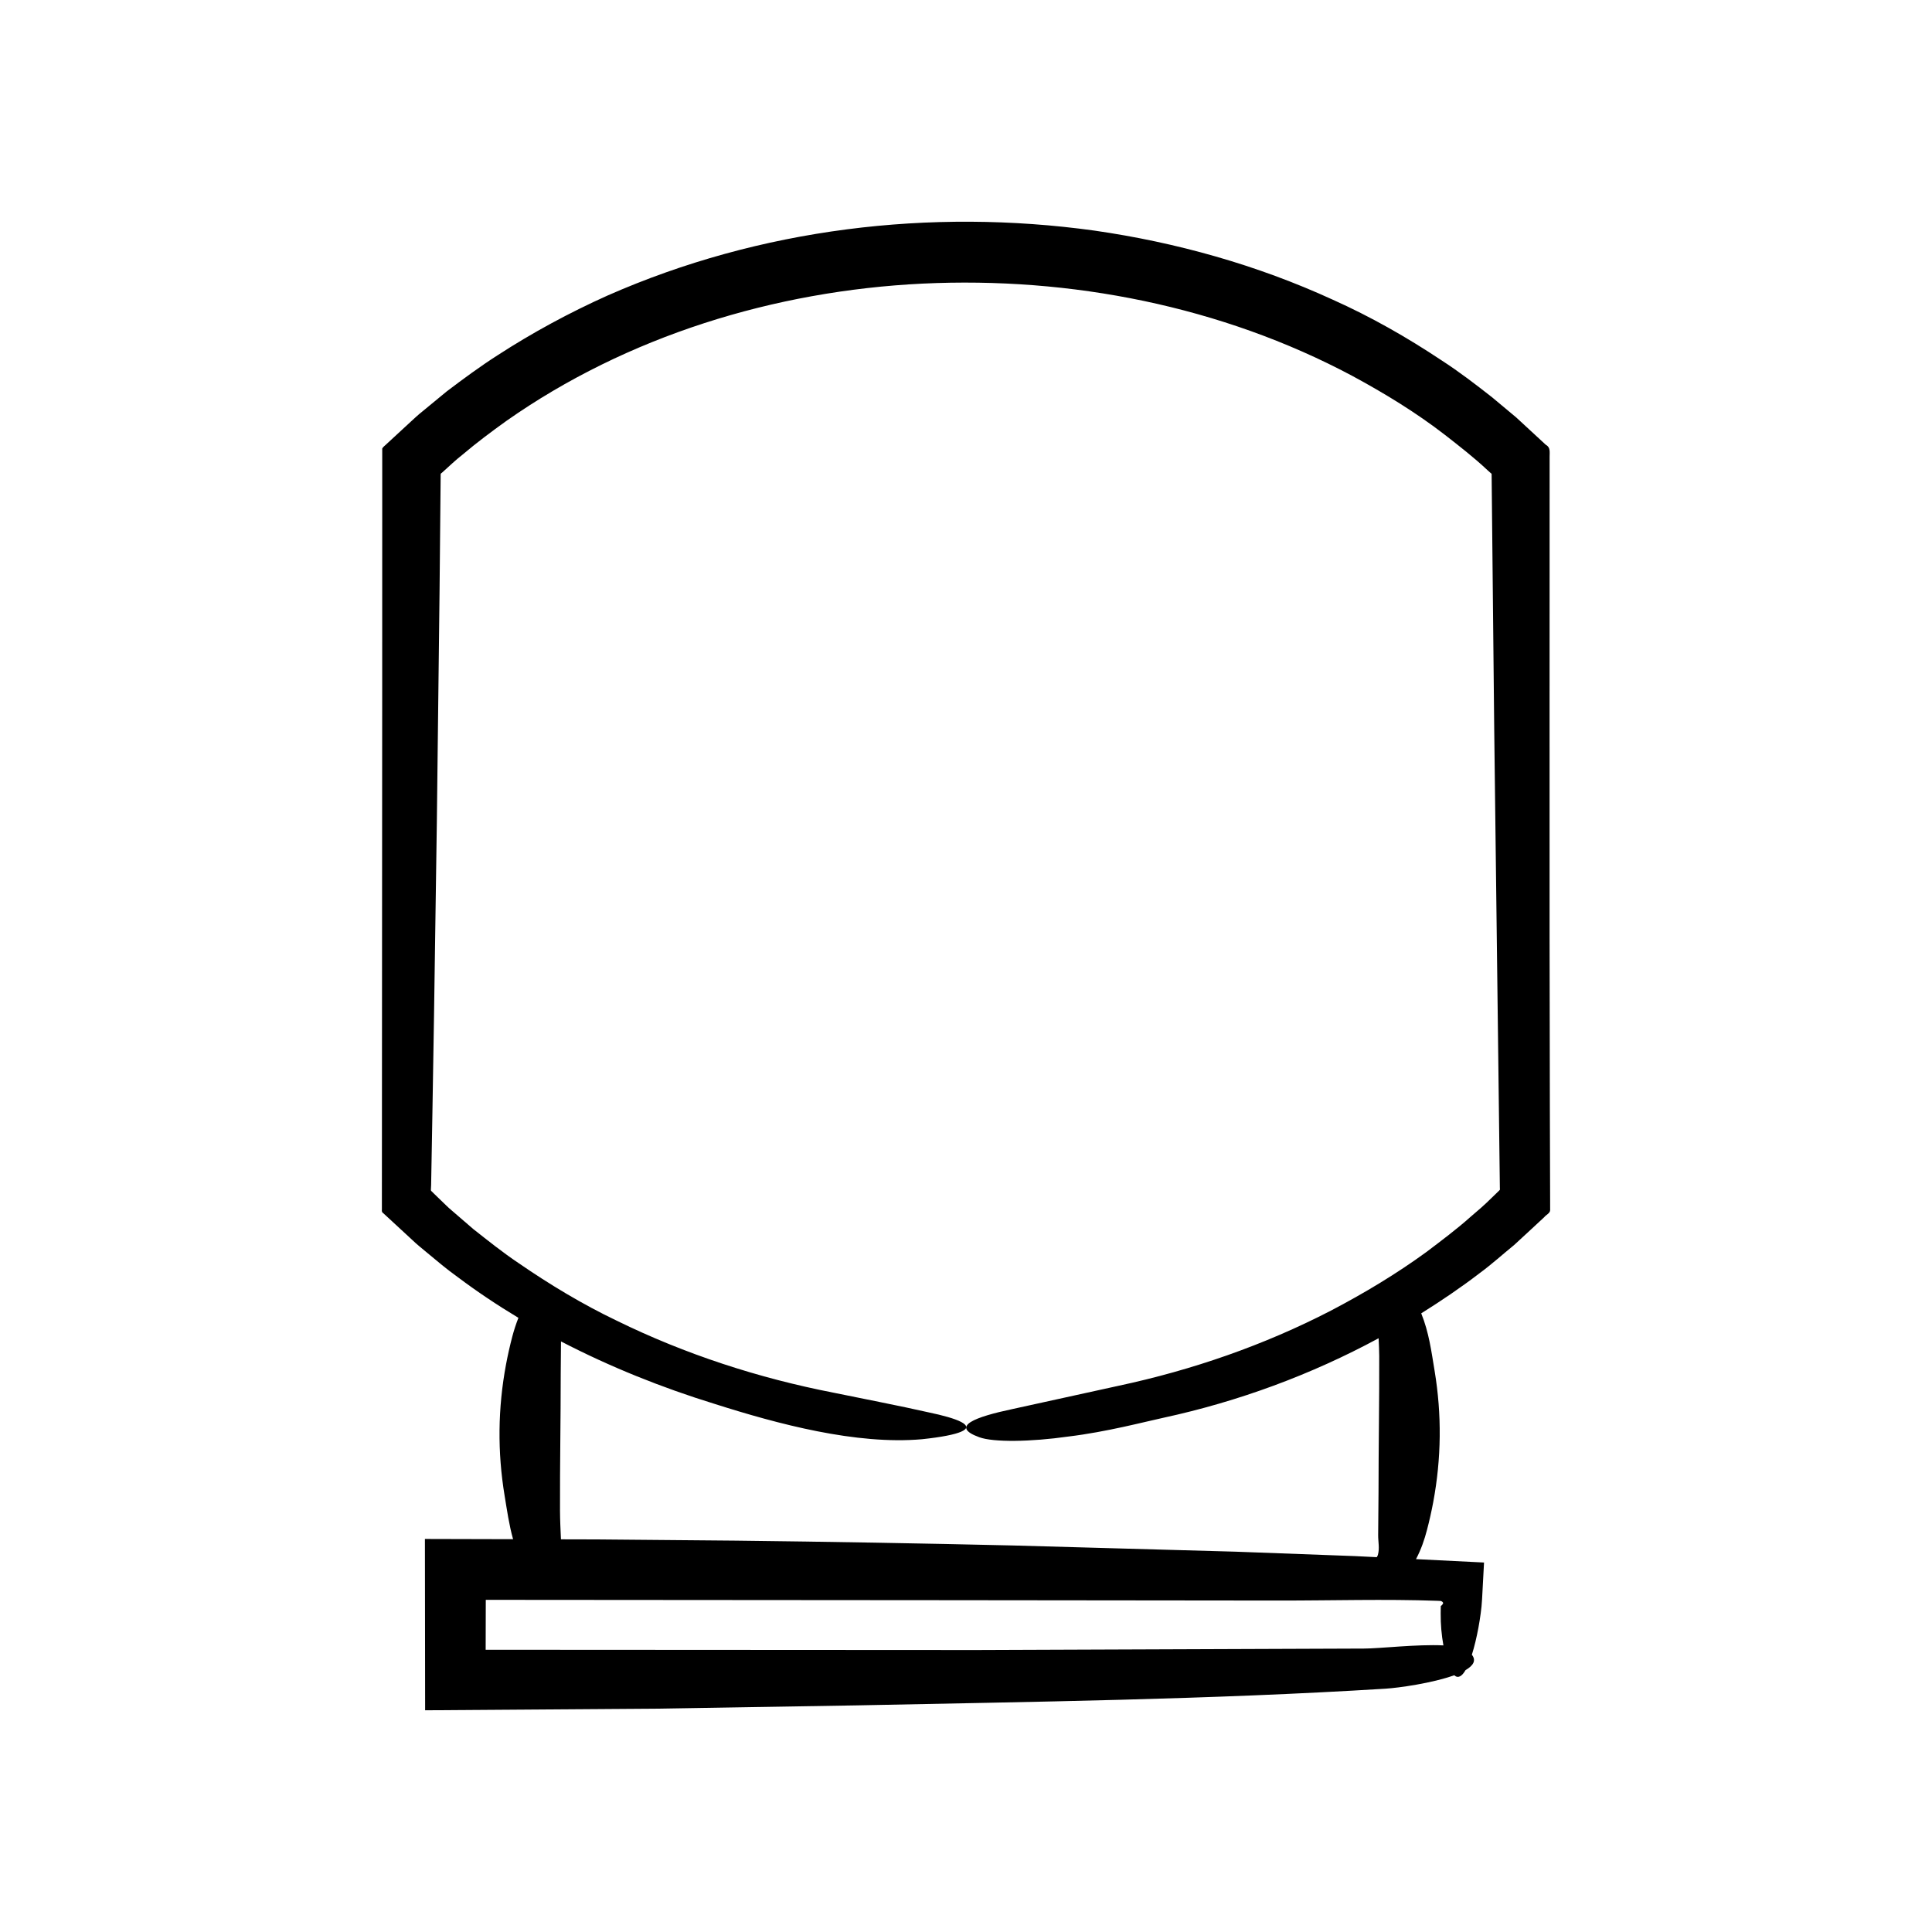
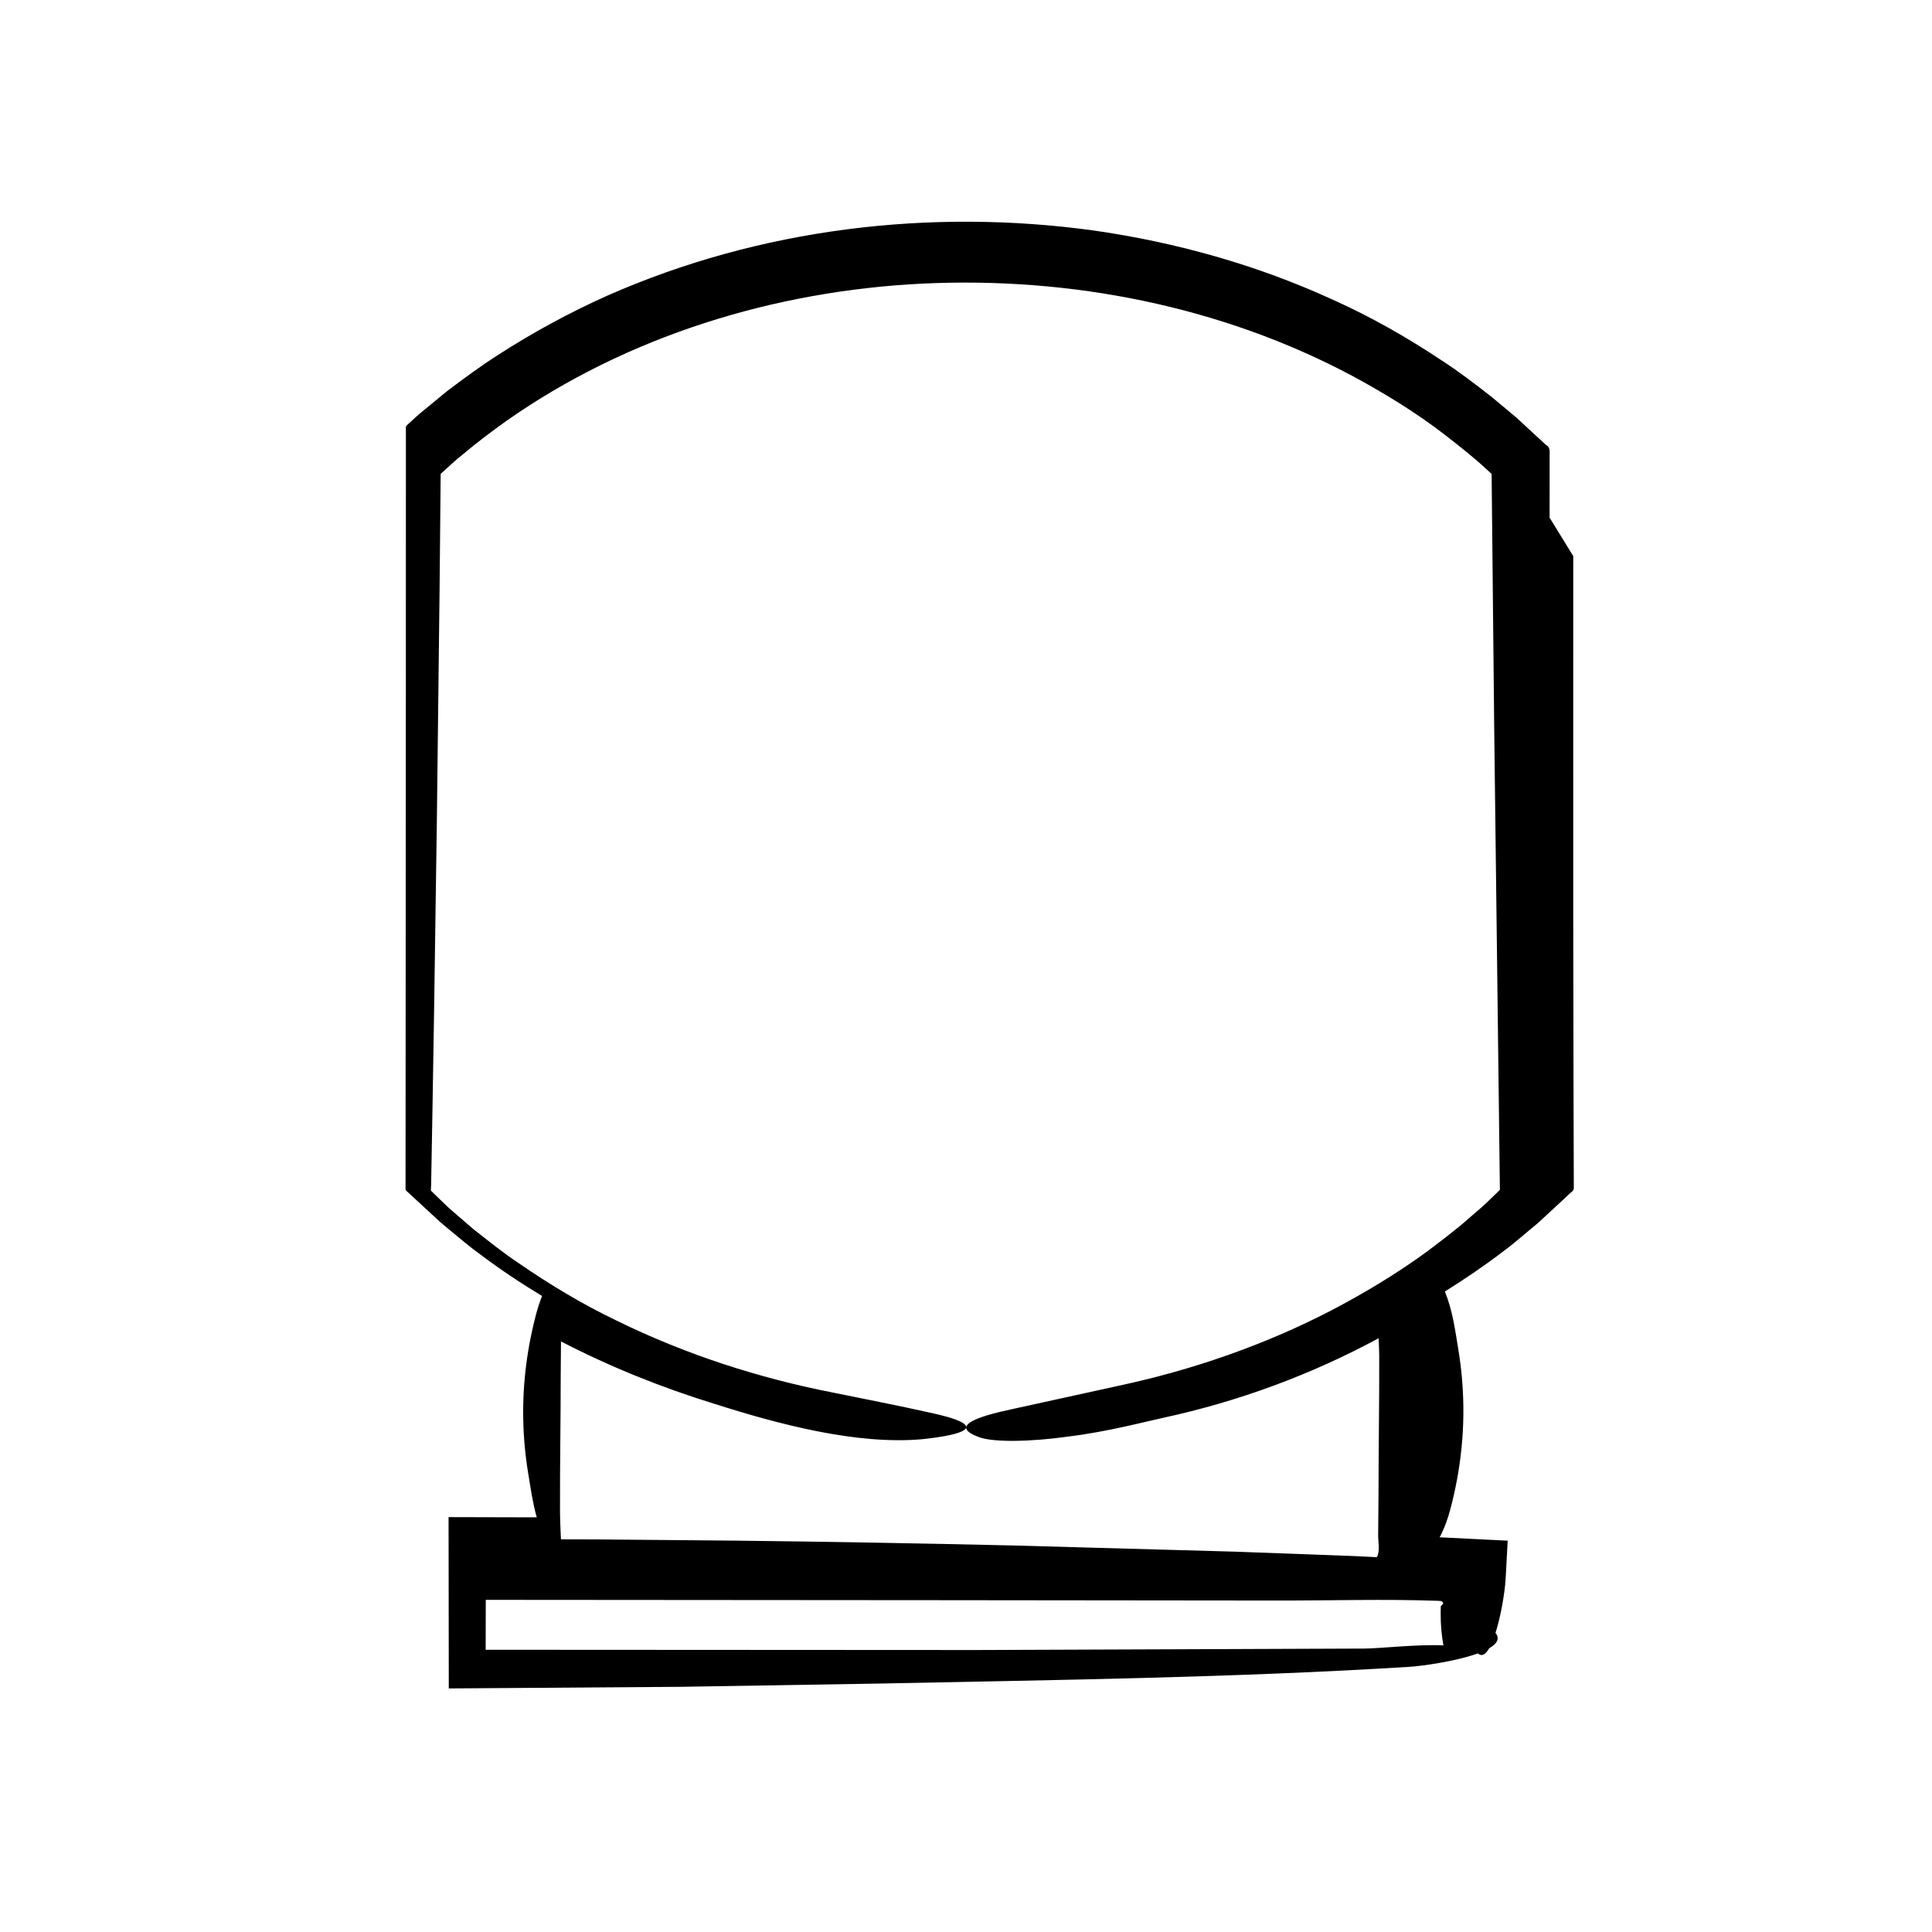
<svg xmlns="http://www.w3.org/2000/svg" fill="#000000" width="800px" height="800px" version="1.1" viewBox="144 144 512 512">
-   <path d="m554.66 281.18 0.004-7.988v-8.109c-0.012-1.199 0.277-2.531-0.98-3.184l-7.863-7.266-6.379-5.328c-4.352-3.418-8.75-6.793-13.391-9.793-9.195-6.125-18.824-11.605-28.883-16.105-20.047-9.191-41.426-15.172-63.16-18.301-43.449-6.008-88.637-0.582-129.05 17.234-10.059 4.519-19.797 9.777-29.074 15.793-4.66 2.984-9.113 6.273-13.531 9.617l-6.418 5.289c-1.086 0.863-2.106 1.805-3.121 2.75l-3.602 3.324-2.668 2.465c-0.406 0.43-0.988 0.785-1.25 1.277v16.133l-0.004 15.977-0.004 31.949-0.047 78.699-0.023 39.348-0.008 9.836-0.004 6.328v3.391c-0.039 0.395-0.027 0.766 0.355 0.977l3.312 3.059 4.434 4.098c1.23 1.191 2.582 2.242 3.887 3.34 2.625 2.188 5.234 4.394 8.012 6.379 5.191 3.906 10.605 7.519 16.18 10.867-0.656 1.68-1.199 3.359-1.641 5.039-0.637 2.434-1.184 4.871-1.641 7.305-2.172 11.602-2.297 23.219-0.371 34.82 0.633 3.816 1.164 7.668 2.238 11.5l-23.363-0.059 0.055 45.402 61.629-0.434 52.801-0.867c46.551-0.957 93.727-1.547 140.07-4.422 3.488-0.215 12.43-1.465 18.219-3.562 1.035 0.93 2.059 0.277 3.004-1.363 2.019-1.176 2.914-2.535 1.672-4.07 0.68-2.148 1.273-4.656 1.738-7.16 0.238-1.289 0.441-2.574 0.605-3.805 0.164-1.184 0.289-2.387 0.367-3.816 0.172-3.207 0.344-6.418 0.516-9.66-5.996-0.297-12.016-0.598-18.027-0.898 1.367-2.582 2.242-5.176 2.918-7.769 0.637-2.434 1.184-4.871 1.641-7.305 2.172-11.602 2.297-23.219 0.371-34.82-0.84-5.062-1.488-10.184-3.547-15.242 5.336-3.344 10.562-6.871 15.574-10.719 3.133-2.305 6.023-4.934 9.043-7.387l4.297-3.965 3.672-3.406c0.492-0.637 1.547-1.027 1.578-1.867l-0.004-2.559-0.07-24.285-0.074-44.859-0.004-63.898 0.008-31.949zm-29.723 287.05c1.059 0.027 0.945 0.066 1.062 0.113 0.102 0.047 0.191 0.105 0.262 0.168 0.141 0.125 0.199 0.273 0.172 0.418-0.156 0.289-0.312 0.473-0.43 0.559-0.059 0.043-0.109 0.066-0.145 0.078l-0.023 0.004-0.02 0.652-0.02 1.348c-0.02 2.922 0.23 5.75 0.723 8.477-6.941-0.344-17.027 0.848-21.062 0.84l-102.63 0.387-130.12-0.07 0.031-13.227 120.02 0.09 90.023 0.094c13.98 0.016 28.199-0.422 42.156 0.07zm16.105-108.47-1.828 1.77c-1.75 1.742-3.617 3.363-5.512 4.957-3.691 3.301-7.672 6.258-11.621 9.258-8.02 5.852-16.57 10.977-25.391 15.594-17.699 9.156-36.746 15.746-56.297 19.918-5.34 1.172-18.23 4-28.047 6.152-9.844 2.082-16.773 4.602-8.828 7.473 3.715 1.375 13.566 1.246 23.621-0.184 10.086-1.219 20.246-3.91 25.207-4.981 19.816-4.297 39.09-11.379 57-21.066 0.074 1.566 0.156 3.137 0.164 4.703 0.039 12.098-0.188 24.199-0.188 36.297-0.031 3.727-0.062 7.449-0.094 11.176-0.016 1.734 0.422 3.5-0.07 5.234-0.055 0.199-0.172 0.402-0.301 0.609-1.922-0.094-3.84-0.191-5.762-0.285l-31.66-1.172-58.848-1.641c-24.508-0.57-49.02-1-73.543-1.285l-36.785-0.324-9.602-0.023c-0.109-2.531-0.242-5.062-0.25-7.594-0.039-12.098 0.188-24.199 0.188-36.297 0.023-2.852 0.051-5.703 0.074-8.555 13.066 6.777 26.797 12.262 40.676 16.543 16.855 5.363 37.562 10.906 54.977 9.375 5.371-0.566 8.648-1.262 10.328-1.965 3.988-1.688-0.973-3.574-8.582-5.16-7.625-1.738-17.895-3.707-25.117-5.199-19.941-3.875-39.371-10.199-57.496-19.086-9.105-4.356-17.758-9.578-26.023-15.266-4.172-2.797-8.09-5.938-12.02-9.035l-5.68-4.902c-0.969-0.789-1.828-1.703-2.738-2.555l-2.141-2.07c-0.219-0.336-0.746-0.496-0.66-0.934l0.059-1.199 0.117-6.426 0.227-12.859 0.426-25.719 0.75-51.453 0.719-61.273 0.289-30.504c-0.004-0.25 0.027-0.332 0.34-0.527 1.816-1.617 3.551-3.32 5.481-4.812 3.715-3.148 7.617-6.07 11.582-8.91 32.004-22.484 71.047-34.484 110.29-36.395 39.285-1.879 79.238 6 113.83 24.418 8.594 4.641 16.969 9.746 24.676 15.711 3.832 2.996 7.691 5.988 11.23 9.32l0.863 0.773 0.129 0.098c0.109 0.043 0.074 0.152 0.094 0.242l0.066 6.508 0.625 61.285c0.496 40.23 0.996 80.727 1.492 121.19 0 0.203 0.047 0.43 0.004 0.617z" />
+   <path d="m554.66 281.18 0.004-7.988v-8.109c-0.012-1.199 0.277-2.531-0.98-3.184l-7.863-7.266-6.379-5.328c-4.352-3.418-8.75-6.793-13.391-9.793-9.195-6.125-18.824-11.605-28.883-16.105-20.047-9.191-41.426-15.172-63.16-18.301-43.449-6.008-88.637-0.582-129.05 17.234-10.059 4.519-19.797 9.777-29.074 15.793-4.66 2.984-9.113 6.273-13.531 9.617l-6.418 5.289c-1.086 0.863-2.106 1.805-3.121 2.75c-0.406 0.43-0.988 0.785-1.25 1.277v16.133l-0.004 15.977-0.004 31.949-0.047 78.699-0.023 39.348-0.008 9.836-0.004 6.328v3.391c-0.039 0.395-0.027 0.766 0.355 0.977l3.312 3.059 4.434 4.098c1.23 1.191 2.582 2.242 3.887 3.34 2.625 2.188 5.234 4.394 8.012 6.379 5.191 3.906 10.605 7.519 16.18 10.867-0.656 1.68-1.199 3.359-1.641 5.039-0.637 2.434-1.184 4.871-1.641 7.305-2.172 11.602-2.297 23.219-0.371 34.82 0.633 3.816 1.164 7.668 2.238 11.5l-23.363-0.059 0.055 45.402 61.629-0.434 52.801-0.867c46.551-0.957 93.727-1.547 140.07-4.422 3.488-0.215 12.43-1.465 18.219-3.562 1.035 0.93 2.059 0.277 3.004-1.363 2.019-1.176 2.914-2.535 1.672-4.07 0.68-2.148 1.273-4.656 1.738-7.16 0.238-1.289 0.441-2.574 0.605-3.805 0.164-1.184 0.289-2.387 0.367-3.816 0.172-3.207 0.344-6.418 0.516-9.66-5.996-0.297-12.016-0.598-18.027-0.898 1.367-2.582 2.242-5.176 2.918-7.769 0.637-2.434 1.184-4.871 1.641-7.305 2.172-11.602 2.297-23.219 0.371-34.82-0.84-5.062-1.488-10.184-3.547-15.242 5.336-3.344 10.562-6.871 15.574-10.719 3.133-2.305 6.023-4.934 9.043-7.387l4.297-3.965 3.672-3.406c0.492-0.637 1.547-1.027 1.578-1.867l-0.004-2.559-0.07-24.285-0.074-44.859-0.004-63.898 0.008-31.949zm-29.723 287.05c1.059 0.027 0.945 0.066 1.062 0.113 0.102 0.047 0.191 0.105 0.262 0.168 0.141 0.125 0.199 0.273 0.172 0.418-0.156 0.289-0.312 0.473-0.43 0.559-0.059 0.043-0.109 0.066-0.145 0.078l-0.023 0.004-0.02 0.652-0.02 1.348c-0.02 2.922 0.23 5.75 0.723 8.477-6.941-0.344-17.027 0.848-21.062 0.84l-102.63 0.387-130.12-0.07 0.031-13.227 120.02 0.09 90.023 0.094c13.98 0.016 28.199-0.422 42.156 0.07zm16.105-108.47-1.828 1.77c-1.75 1.742-3.617 3.363-5.512 4.957-3.691 3.301-7.672 6.258-11.621 9.258-8.02 5.852-16.57 10.977-25.391 15.594-17.699 9.156-36.746 15.746-56.297 19.918-5.34 1.172-18.23 4-28.047 6.152-9.844 2.082-16.773 4.602-8.828 7.473 3.715 1.375 13.566 1.246 23.621-0.184 10.086-1.219 20.246-3.91 25.207-4.981 19.816-4.297 39.09-11.379 57-21.066 0.074 1.566 0.156 3.137 0.164 4.703 0.039 12.098-0.188 24.199-0.188 36.297-0.031 3.727-0.062 7.449-0.094 11.176-0.016 1.734 0.422 3.5-0.07 5.234-0.055 0.199-0.172 0.402-0.301 0.609-1.922-0.094-3.84-0.191-5.762-0.285l-31.66-1.172-58.848-1.641c-24.508-0.57-49.02-1-73.543-1.285l-36.785-0.324-9.602-0.023c-0.109-2.531-0.242-5.062-0.25-7.594-0.039-12.098 0.188-24.199 0.188-36.297 0.023-2.852 0.051-5.703 0.074-8.555 13.066 6.777 26.797 12.262 40.676 16.543 16.855 5.363 37.562 10.906 54.977 9.375 5.371-0.566 8.648-1.262 10.328-1.965 3.988-1.688-0.973-3.574-8.582-5.16-7.625-1.738-17.895-3.707-25.117-5.199-19.941-3.875-39.371-10.199-57.496-19.086-9.105-4.356-17.758-9.578-26.023-15.266-4.172-2.797-8.09-5.938-12.02-9.035l-5.68-4.902c-0.969-0.789-1.828-1.703-2.738-2.555l-2.141-2.07c-0.219-0.336-0.746-0.496-0.66-0.934l0.059-1.199 0.117-6.426 0.227-12.859 0.426-25.719 0.75-51.453 0.719-61.273 0.289-30.504c-0.004-0.25 0.027-0.332 0.34-0.527 1.816-1.617 3.551-3.32 5.481-4.812 3.715-3.148 7.617-6.07 11.582-8.91 32.004-22.484 71.047-34.484 110.29-36.395 39.285-1.879 79.238 6 113.83 24.418 8.594 4.641 16.969 9.746 24.676 15.711 3.832 2.996 7.691 5.988 11.23 9.32l0.863 0.773 0.129 0.098c0.109 0.043 0.074 0.152 0.094 0.242l0.066 6.508 0.625 61.285c0.496 40.23 0.996 80.727 1.492 121.19 0 0.203 0.047 0.43 0.004 0.617z" />
</svg>